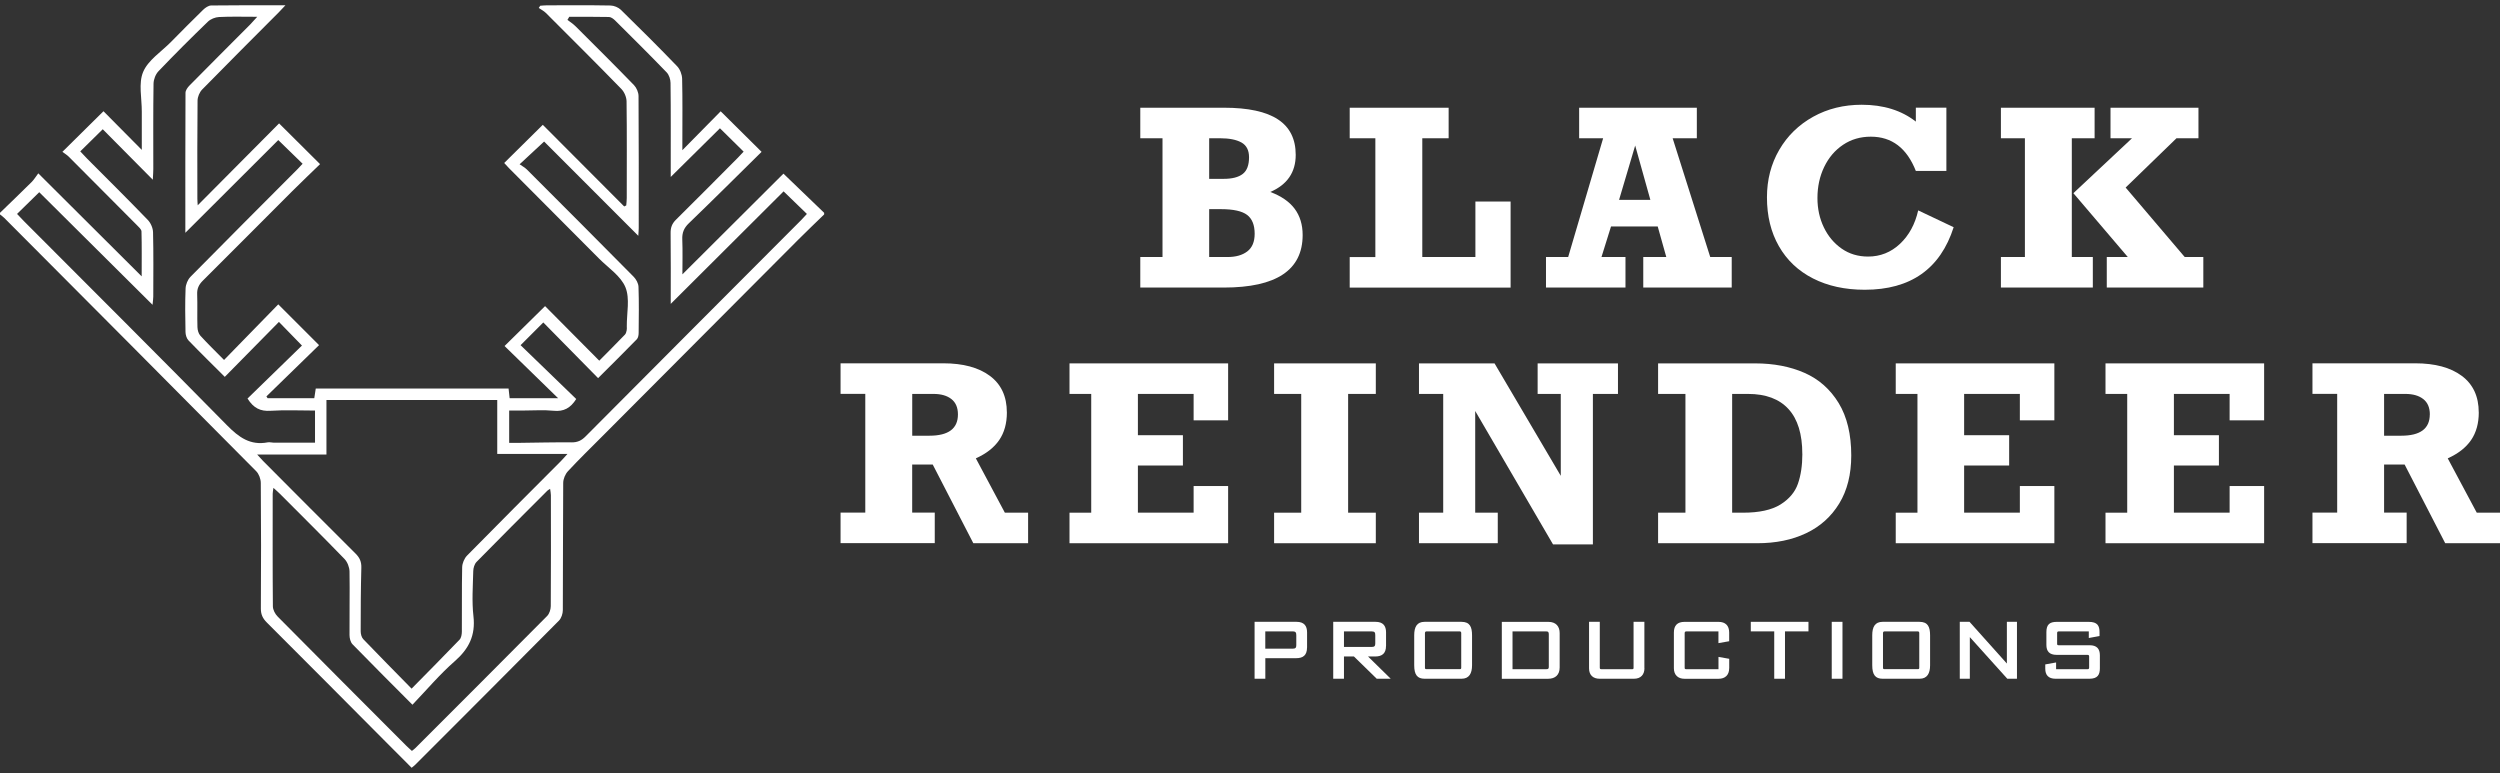
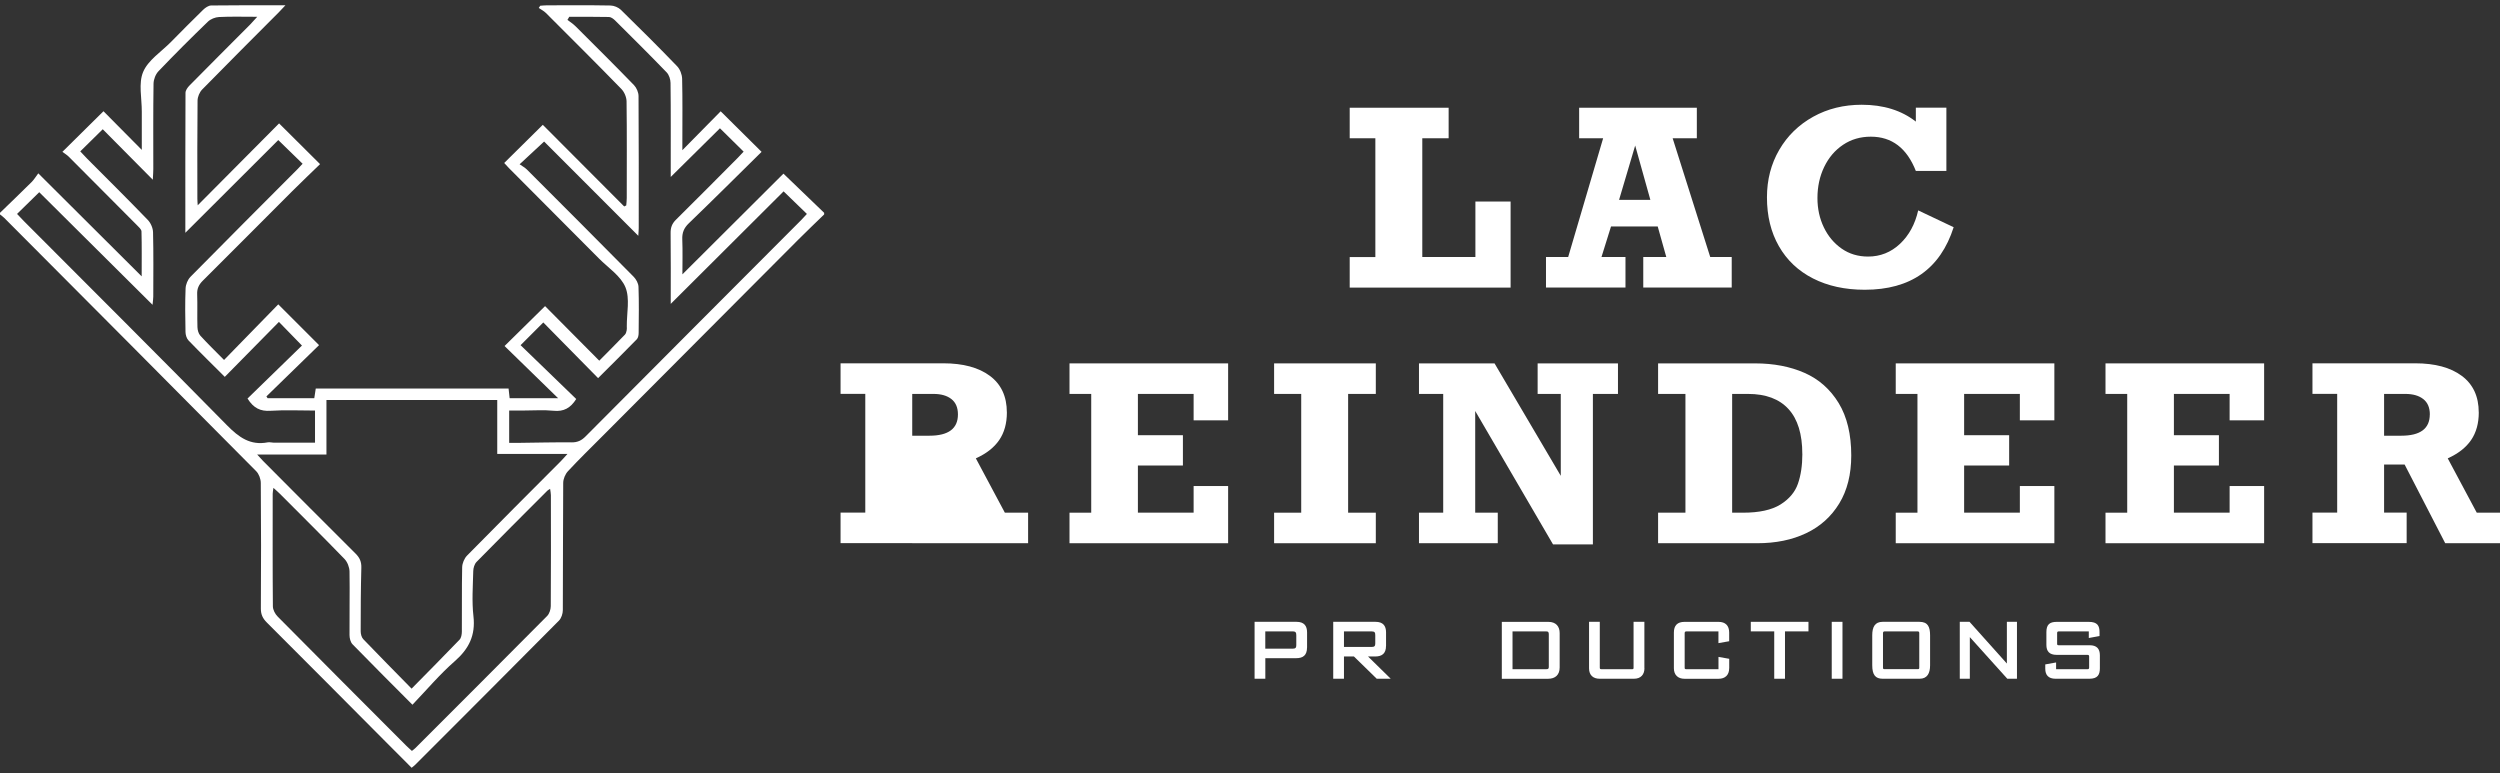
<svg xmlns="http://www.w3.org/2000/svg" width="304" height="94" viewBox="0 0 304 94" fill="none">
  <rect x="0" y="0" width="304" height="94" fill="#333333" stroke="none" />
  <path d="M0 25.878C1.283 24.637 2.571 23.401 3.84 22.141C4.14 21.846 4.36 21.467 4.655 21.078C8.916 25.321 12.995 29.385 17.228 33.605C17.228 31.68 17.252 29.91 17.205 28.14C17.195 27.882 16.872 27.606 16.652 27.381C13.894 24.599 11.136 21.827 8.368 19.06C8.139 18.83 7.853 18.666 7.586 18.465C9.3 16.77 10.873 15.215 12.583 13.525C14.086 15.042 15.613 16.582 17.242 18.226C17.242 16.615 17.238 15.098 17.242 13.581C17.252 11.951 16.821 10.134 17.406 8.748C18.006 7.324 19.593 6.308 20.764 5.128C22.07 3.803 23.377 2.482 24.707 1.185C24.964 0.937 25.348 0.67 25.681 0.666C28.612 0.623 31.539 0.642 34.709 0.642C34.349 1.026 34.124 1.27 33.89 1.508C30.785 4.627 27.662 7.737 24.585 10.883C24.266 11.211 24.028 11.773 24.023 12.232C23.981 16.212 23.995 20.193 24 24.169C24 24.426 24.028 24.679 24.042 24.965C27.385 21.598 30.701 18.264 33.937 15.004C35.678 16.737 37.243 18.292 38.919 19.959C37.842 21.003 36.667 22.122 35.515 23.27C31.89 26.889 28.289 30.528 24.655 34.138C24.182 34.611 23.953 35.084 23.976 35.763C24.023 37.098 23.967 38.437 24.009 39.776C24.018 40.132 24.135 40.573 24.365 40.821C25.287 41.832 26.271 42.783 27.245 43.771C29.483 41.472 31.684 39.219 33.838 37.009C35.585 38.756 37.135 40.306 38.797 41.968C36.713 43.996 34.555 46.098 32.396 48.201C32.443 48.276 32.489 48.346 32.536 48.421H38.217C38.273 48.051 38.329 47.681 38.395 47.246H61.842C61.888 47.653 61.926 48.004 61.973 48.421H67.864C65.588 46.201 63.443 44.117 61.354 42.076C63.073 40.385 64.642 38.835 66.281 37.224C68.346 39.303 70.566 41.537 72.87 43.86C73.951 42.769 74.981 41.739 75.993 40.69C76.115 40.563 76.166 40.348 76.204 40.165C76.241 40.011 76.218 39.842 76.218 39.678C76.204 38.081 76.616 36.311 76.054 34.934C75.492 33.562 73.975 32.579 72.851 31.45C69.198 27.77 65.531 24.103 61.874 20.427C61.673 20.221 61.481 20.006 61.312 19.818C62.895 18.254 64.445 16.723 66.004 15.178C69.259 18.442 72.584 21.771 75.904 25.105C75.988 25.063 76.068 25.021 76.152 24.979C76.176 24.679 76.213 24.375 76.213 24.075C76.213 20.16 76.241 16.245 76.19 12.33C76.185 11.815 75.918 11.188 75.558 10.818C72.532 7.708 69.456 4.651 66.388 1.583C66.14 1.335 65.808 1.171 65.513 0.965C65.574 0.876 65.63 0.787 65.691 0.698C65.962 0.68 66.239 0.647 66.51 0.647C69.086 0.647 71.666 0.619 74.242 0.67C74.668 0.68 75.192 0.895 75.501 1.195C77.81 3.452 80.1 5.732 82.338 8.055C82.694 8.425 82.933 9.057 82.947 9.572C83.008 12.115 82.975 14.662 82.975 17.205V18.264C84.614 16.596 86.136 15.051 87.635 13.534C89.339 15.229 90.912 16.784 92.608 18.465C89.667 21.364 86.735 24.286 83.757 27.156C83.158 27.732 82.933 28.313 82.966 29.118C83.022 30.547 82.98 31.975 82.98 33.361C87.082 29.273 91.17 25.199 95.267 21.115C97.038 22.82 98.63 24.351 100.217 25.878V26.075C99.168 27.095 98.11 28.102 97.075 29.137C89.128 37.103 81.186 45.073 73.249 53.043C71.844 54.453 70.42 55.839 69.067 57.295C68.735 57.651 68.486 58.241 68.486 58.728C68.444 63.879 68.472 69.035 68.44 74.186C68.44 74.621 68.262 75.174 67.967 75.469C62.16 81.327 56.32 87.162 50.49 92.997C50.378 93.109 50.247 93.203 50.055 93.362C48.912 92.215 47.793 91.091 46.669 89.967C41.93 85.205 37.2 80.438 32.443 75.694C31.946 75.197 31.717 74.715 31.721 73.994C31.754 68.908 31.754 63.818 31.712 58.733C31.712 58.246 31.487 57.632 31.15 57.295C20.96 47.011 10.738 36.756 0.52 26.501C0.361 26.341 0.173 26.215 0 26.075C0 26.009 0 25.943 0 25.878ZM50.05 83.739C52.106 81.65 54.012 79.735 55.88 77.787C56.091 77.567 56.157 77.141 56.161 76.813C56.185 74.205 56.142 71.592 56.199 68.983C56.208 68.501 56.456 67.906 56.793 67.56C60.563 63.72 64.375 59.917 68.173 56.105C68.412 55.867 68.627 55.609 69.001 55.202H60.465V48.641H39.696V55.272H31.272C31.581 55.609 31.768 55.829 31.97 56.031C35.721 59.796 39.467 63.57 43.237 67.316C43.742 67.817 43.958 68.309 43.939 69.025C43.869 71.601 43.859 74.177 43.859 76.752C43.859 77.08 43.958 77.497 44.169 77.717C46.06 79.693 47.99 81.636 50.045 83.734L50.05 83.739ZM69.217 2.052C69.147 2.173 69.076 2.295 69.001 2.417C69.334 2.674 69.695 2.904 69.99 3.199C72.368 5.568 74.752 7.938 77.093 10.35C77.407 10.677 77.646 11.235 77.646 11.684C77.683 17.032 77.669 22.384 77.669 27.737C77.669 27.98 77.641 28.224 77.618 28.674C73.661 24.712 69.844 20.895 66.164 17.21C65.199 18.109 64.281 18.957 63.185 19.977C63.485 20.188 63.813 20.361 64.066 20.61C68.402 24.946 72.738 29.282 77.047 33.647C77.356 33.956 77.627 34.457 77.641 34.878C77.707 36.737 77.679 38.596 77.66 40.456C77.66 40.727 77.609 41.078 77.44 41.252C75.946 42.788 74.419 44.291 72.729 45.981C70.472 43.687 68.262 41.444 66.065 39.21C65.19 40.086 64.319 40.957 63.303 41.973C65.564 44.16 67.831 46.351 70.069 48.519C69.371 49.629 68.543 50.074 67.316 49.948C66.122 49.826 64.904 49.919 63.696 49.919H61.916V53.853C62.343 53.853 62.694 53.853 63.045 53.853C65.194 53.83 67.349 53.769 69.498 53.792C70.214 53.802 70.706 53.572 71.202 53.071C79.941 44.281 88.702 35.506 97.454 26.73C97.679 26.505 97.89 26.267 98.119 26.014C97.173 25.101 96.293 24.244 95.286 23.27C90.772 27.77 86.22 32.307 81.561 36.953C81.561 34.003 81.58 31.174 81.547 28.346C81.537 27.676 81.715 27.189 82.202 26.711C84.736 24.215 87.232 21.682 89.742 19.163C89.99 18.915 90.224 18.648 90.425 18.437C89.484 17.505 88.594 16.629 87.546 15.599C85.583 17.538 83.584 19.514 81.561 21.518C81.561 21.172 81.561 20.816 81.561 20.46C81.561 17.004 81.58 13.543 81.537 10.087C81.533 9.652 81.359 9.104 81.064 8.8C79.004 6.664 76.897 4.576 74.79 2.482C74.593 2.29 74.307 2.075 74.059 2.066C72.439 2.028 70.823 2.047 69.203 2.047L69.217 2.052ZM30.096 48.463C32.354 46.262 34.597 44.085 36.718 42.02C35.777 41.05 34.901 40.151 33.918 39.144C31.754 41.341 29.549 43.579 27.334 45.827C25.812 44.305 24.341 42.872 22.918 41.392C22.688 41.153 22.562 40.713 22.557 40.367C22.52 38.606 22.496 36.84 22.567 35.084C22.585 34.597 22.824 34.007 23.161 33.661C27.488 29.268 31.853 24.913 36.203 20.544C36.451 20.296 36.685 20.034 36.798 19.912C35.833 18.975 34.939 18.104 33.838 17.032C30.129 20.731 26.322 24.534 22.538 28.308C22.538 22.703 22.529 16.999 22.557 11.291C22.557 10.991 22.805 10.64 23.035 10.406C25.484 7.919 27.956 5.456 30.42 2.983C30.654 2.745 30.874 2.492 31.281 2.042C29.539 2.042 28.083 1.995 26.631 2.07C26.168 2.094 25.615 2.314 25.283 2.632C23.241 4.604 21.232 6.608 19.274 8.659C18.919 9.029 18.675 9.666 18.67 10.181C18.619 13.637 18.642 17.098 18.642 20.553C18.642 20.891 18.614 21.228 18.581 21.855C16.399 19.654 14.414 17.65 12.494 15.716C11.562 16.634 10.686 17.496 9.759 18.409C10.026 18.69 10.307 19.003 10.602 19.299C13.065 21.771 15.547 24.23 17.968 26.739C18.329 27.109 18.6 27.732 18.61 28.247C18.675 30.856 18.642 33.464 18.638 36.077C18.638 36.344 18.591 36.611 18.549 37.065C13.852 32.401 9.305 27.882 4.772 23.372C3.896 24.23 3.016 25.087 2.074 26.014C2.36 26.313 2.618 26.599 2.889 26.871C11.136 35.141 19.41 43.378 27.596 51.708C29.038 53.174 30.438 54.2 32.564 53.788C32.78 53.745 33.019 53.825 33.243 53.825C34.925 53.825 36.606 53.825 38.306 53.825V49.924C36.465 49.924 34.672 49.835 32.892 49.952C31.67 50.032 30.832 49.634 30.096 48.459V48.463ZM33.248 59.327C33.206 59.664 33.159 59.847 33.159 60.03C33.159 64.596 33.14 69.161 33.182 73.727C33.182 74.148 33.454 74.664 33.763 74.973C38.947 80.213 44.159 85.425 49.362 90.641C49.587 90.866 49.825 91.072 50.088 91.311C50.256 91.175 50.392 91.086 50.5 90.974C55.847 85.626 61.205 80.278 66.529 74.907C66.805 74.631 66.969 74.116 66.974 73.708C67.007 69.208 66.993 64.708 66.988 60.208C66.988 59.974 66.932 59.739 66.894 59.444C66.721 59.557 66.632 59.594 66.566 59.66C63.687 62.544 60.797 65.42 57.945 68.332C57.693 68.595 57.552 69.072 57.547 69.456C57.505 71.283 57.365 73.128 57.571 74.93C57.838 77.267 57.018 78.902 55.281 80.419C53.455 82.016 51.876 83.898 50.153 85.696C47.587 83.121 45.208 80.751 42.867 78.344C42.618 78.087 42.501 77.6 42.501 77.22C42.483 74.645 42.544 72.069 42.501 69.494C42.492 68.979 42.248 68.342 41.893 67.972C39.308 65.303 36.667 62.685 34.044 60.053C33.824 59.833 33.585 59.632 33.248 59.323V59.327Z" fill="white" />
-   <path d="M157.559 18.83C157.559 20.951 156.528 22.455 154.468 23.344C155.793 23.836 156.781 24.52 157.427 25.381C158.074 26.248 158.402 27.316 158.402 28.58C158.402 32.837 155.208 34.967 148.82 34.967H138.659V31.254H141.361V16.812H138.659V13.098H148.82C151.771 13.098 153.967 13.571 155.404 14.522C156.842 15.468 157.559 16.905 157.559 18.835V18.83ZM151.883 19.12C151.883 18.268 151.574 17.674 150.96 17.327C150.347 16.985 149.481 16.812 148.371 16.812H147.036V21.748H148.792C149.827 21.748 150.6 21.551 151.115 21.153C151.63 20.755 151.883 20.081 151.883 19.12ZM152.567 28.425C152.567 27.362 152.258 26.594 151.644 26.131C151.031 25.667 149.972 25.433 148.474 25.433H147.036V31.254H149.27C150.277 31.254 151.078 31.024 151.672 30.57C152.267 30.116 152.567 29.399 152.567 28.421V28.425Z" fill="white" />
  <path d="M172.951 16.812V31.254H179.409V24.506H183.689V34.972H164.124V31.258H167.243V16.817H164.124V13.103H176.154V16.817H172.946L172.951 16.812Z" fill="white" />
  <path d="M203.394 16.812L207.964 31.254H210.577V34.967H199.821V31.254H202.621L201.577 27.536H195.901L194.74 31.254H197.658V34.967H187.992V31.254H190.689L194.942 16.812H192.024V13.098H206.335V16.812H203.389H203.394ZM198.838 17.697L196.88 24.3H200.683L198.838 17.697Z" fill="white" />
  <path d="M232.966 14.78V13.094H236.68V20.788H232.966C231.875 18.011 230.049 16.62 227.492 16.62C226.223 16.62 225.099 16.948 224.116 17.608C223.132 18.268 222.369 19.163 221.821 20.301C221.273 21.439 221.002 22.698 221.002 24.084C221.002 25.381 221.259 26.566 221.779 27.648C222.299 28.725 223.02 29.587 223.947 30.233C224.874 30.879 225.947 31.198 227.155 31.198C228.644 31.198 229.941 30.682 231.037 29.652C232.133 28.622 232.872 27.264 233.252 25.583L237.565 27.629C235.94 32.701 232.334 35.234 226.752 35.234C224.354 35.234 222.256 34.775 220.458 33.857C218.66 32.94 217.283 31.633 216.314 29.938C215.345 28.243 214.862 26.267 214.862 24C214.862 21.86 215.359 19.935 216.356 18.221C217.354 16.508 218.73 15.168 220.486 14.194C222.242 13.22 224.209 12.738 226.387 12.738C229.028 12.738 231.219 13.421 232.961 14.784L232.966 14.78Z" fill="white" />
-   <path d="M251.932 16.812V31.254H254.488V34.967H243.311V31.254H246.228V16.812H243.311V13.098H254.704V16.812H251.932ZM264.66 16.812L258.478 22.806L265.662 31.254H267.924V34.967H256.184V31.254H258.74L252.124 23.49L259.251 16.812H256.638V13.098H267.333V16.812H264.664H264.66Z" fill="white" />
-   <path d="M122.437 50.149C122.437 51.484 122.124 52.608 121.501 53.516C120.878 54.425 119.932 55.164 118.663 55.736L122.189 62.339H125.018V66.052H118.354L113.418 56.485H110.922V62.334H113.666V66.047H102.212V62.334H105.219V47.892H102.212V44.178H114.697C117.118 44.178 119.009 44.689 120.377 45.71C121.744 46.731 122.433 48.21 122.433 50.144L122.437 50.149ZM116.485 50.397C116.485 49.564 116.219 48.941 115.689 48.524C115.156 48.107 114.43 47.901 113.512 47.901H110.927V52.982H113.015C115.329 52.982 116.485 52.12 116.485 50.397Z" fill="white" />
+   <path d="M122.437 50.149C122.437 51.484 122.124 52.608 121.501 53.516C120.878 54.425 119.932 55.164 118.663 55.736L122.189 62.339H125.018V66.052H118.354H110.922V62.334H113.666V66.047H102.212V62.334H105.219V47.892H102.212V44.178H114.697C117.118 44.178 119.009 44.689 120.377 45.71C121.744 46.731 122.433 48.21 122.433 50.144L122.437 50.149ZM116.485 50.397C116.485 49.564 116.219 48.941 115.689 48.524C115.156 48.107 114.43 47.901 113.512 47.901H110.927V52.982H113.015C115.329 52.982 116.485 52.12 116.485 50.397Z" fill="white" />
  <path d="M145.144 51.109V47.901H138.368V52.921H143.842V56.606H138.368V62.338H145.144V59.102H149.34V66.056H130.052V62.343H132.693V47.901H130.052V44.188H149.34V51.113H145.144V51.109Z" fill="white" />
  <path d="M163.932 47.901V62.343H167.299V66.056H154.931V62.343H158.228V47.901H154.931V44.188H167.299V47.901H163.932Z" fill="white" />
  <path d="M189.791 47.901H186.976V44.188H196.745V47.901H193.696V66.201H188.849L179.385 49.975V62.343H182.129V66.056H172.548V62.343H175.494V47.901H172.548V44.188H181.736L189.791 57.861V47.906V47.901Z" fill="white" />
  <path d="M225.113 55.389C225.113 57.683 224.626 59.627 223.652 61.224C222.678 62.821 221.339 64.024 219.625 64.839C217.911 65.654 215.935 66.056 213.687 66.056H201.624V62.343H204.949V47.901H201.624V44.188H213.425C215.677 44.188 217.681 44.572 219.428 45.34C221.175 46.108 222.556 47.334 223.582 49.011C224.603 50.692 225.113 52.818 225.113 55.389ZM219.161 55.202C219.161 52.79 218.604 50.973 217.485 49.746C216.366 48.519 214.727 47.901 212.558 47.901H210.629V62.343H211.964C213.926 62.343 215.438 62.01 216.501 61.35C217.56 60.685 218.271 59.847 218.627 58.826C218.983 57.805 219.166 56.597 219.166 55.206L219.161 55.202Z" fill="white" />
  <path d="M245.614 51.109V47.901H238.838V52.921H244.313V56.606H238.838V62.338H245.614V59.102H249.81V66.056H230.522V62.343H233.163V47.901H230.522V44.188H249.81V51.113H245.614V51.109Z" fill="white" />
  <path d="M271.122 51.109V47.901H264.346V52.921H269.82V56.606H264.346V62.338H271.122V59.102H275.318V66.056H256.029V62.343H258.67V47.901H256.029V44.188H275.318V51.113H271.122V51.109Z" fill="white" />
  <path d="M301.42 50.149C301.42 51.484 301.106 52.608 300.483 53.516C299.86 54.425 298.914 55.164 297.645 55.736L301.172 62.339H304V66.052H297.336L292.401 56.485H289.905V62.334H292.649V66.047H281.195V62.334H284.201V47.892H281.195V44.178H293.679C296.1 44.178 297.992 44.689 299.359 45.71C300.727 46.731 301.415 48.21 301.415 50.144L301.42 50.149ZM295.468 50.397C295.468 49.564 295.201 48.941 294.667 48.524C294.133 48.107 293.407 47.901 292.49 47.901H289.905V52.982H291.993C294.307 52.982 295.463 52.12 295.463 50.397H295.468Z" fill="white" />
  <path d="M158.935 78.738C158.935 79.684 158.448 80.035 157.62 80.035H153.864V82.535H152.557V75.614H157.662C158.575 75.614 158.94 76.101 158.94 76.893V78.738H158.935ZM157.629 77.277C157.629 76.944 157.577 76.78 157.212 76.78H153.859V78.878H157.212C157.545 78.878 157.629 78.742 157.629 78.452V77.281V77.277Z" fill="white" />
  <path d="M168.54 78.541C168.54 79.463 168.053 79.829 167.224 79.829H166.353L169.111 82.535H167.411L164.639 79.829H163.426V82.535H162.12V75.614H167.266C168.179 75.614 168.544 76.101 168.544 76.893V78.541H168.54ZM167.233 77.267C167.233 76.935 167.182 76.78 166.817 76.78H163.426V78.668H166.817C167.149 78.668 167.233 78.532 167.233 78.241V77.267Z" fill="white" />
-   <path d="M179.001 80.897C179.001 81.885 178.65 82.535 177.723 82.535H173.232C172.352 82.535 171.968 82.058 171.968 80.897V77.244C171.968 76.246 172.291 75.614 173.232 75.614H177.713C178.753 75.614 179.001 76.256 179.001 77.263V80.892V80.897ZM173.48 76.776C173.344 76.776 173.274 76.85 173.274 76.982V81.182C173.274 81.318 173.307 81.37 173.461 81.37H177.498C177.652 81.37 177.685 81.318 177.685 81.182V76.982C177.685 76.846 177.624 76.776 177.489 76.776H173.485H173.48Z" fill="white" />
  <path d="M189.655 81.159C189.655 82.072 189.116 82.54 188.245 82.54H182.621V75.619H188.287C189.2 75.619 189.655 76.167 189.655 76.986V81.159ZM183.928 81.374H188.025C188.306 81.374 188.334 81.29 188.334 81.042V77.159C188.334 76.879 188.283 76.776 188.002 76.776H183.923V81.374H183.928Z" fill="white" />
  <path d="M199.966 81.248C199.966 82.034 199.521 82.535 198.688 82.535H194.515C193.738 82.535 193.228 82.109 193.228 81.271V75.614H194.534V81.187C194.534 81.341 194.595 81.374 194.731 81.374H198.454C198.608 81.374 198.641 81.341 198.641 81.187V75.614H199.957V81.248H199.966Z" fill="white" />
  <path d="M210.268 81.262C210.268 82.091 209.772 82.54 208.981 82.54H204.832C204.031 82.54 203.544 82.062 203.544 81.262V76.916C203.544 76.054 203.97 75.619 204.832 75.619H208.981C209.81 75.619 210.268 76.073 210.268 76.916V77.974L208.962 78.204V76.78H205.052C204.916 76.78 204.855 76.855 204.855 76.986V81.187C204.855 81.323 204.888 81.374 205.042 81.374H208.967V79.88L210.273 80.11V81.262H210.268Z" fill="white" />
  <path d="M217.054 76.776V82.535H215.747V76.776H212.896V75.614H219.91V76.776H217.059H217.054Z" fill="white" />
  <path d="M224.045 82.535H222.739V75.614H224.045V82.535Z" fill="white" />
  <path d="M234.699 80.897C234.699 81.885 234.347 82.535 233.42 82.535H228.929C228.049 82.535 227.665 82.058 227.665 80.897V77.244C227.665 76.246 227.988 75.614 228.929 75.614H233.411C234.446 75.614 234.699 76.256 234.699 77.263V80.892V80.897ZM229.178 76.776C229.042 76.776 228.972 76.85 228.972 76.982V81.182C228.972 81.318 229.004 81.37 229.159 81.37H233.195C233.35 81.37 233.383 81.318 233.383 81.182V76.982C233.383 76.846 233.322 76.776 233.186 76.776H229.182H229.178Z" fill="white" />
  <path d="M244.088 82.535L239.531 77.473V82.535H238.309V75.614H239.494L244.036 80.686V75.614H245.263V82.535H244.092H244.088Z" fill="white" />
  <path d="M255.345 81.248C255.345 82.048 255.074 82.535 254.072 82.535H249.951C249.089 82.535 248.705 82.081 248.705 81.323V80.793L250.021 80.555V81.374H253.861C253.973 81.374 254.039 81.313 254.039 81.187V79.819C254.039 79.693 253.978 79.632 253.842 79.632H250.096C249.183 79.632 248.841 79.178 248.841 78.419V76.865C248.841 75.909 249.267 75.619 250.105 75.619H253.997C255.046 75.619 255.303 76.087 255.303 76.874V77.342L253.997 77.581V76.78H250.344C250.218 76.78 250.147 76.822 250.147 76.977V78.283C250.147 78.41 250.18 78.461 250.335 78.461H254.1C254.971 78.461 255.345 78.897 255.345 79.684V81.252V81.248Z" fill="white" />
</svg>